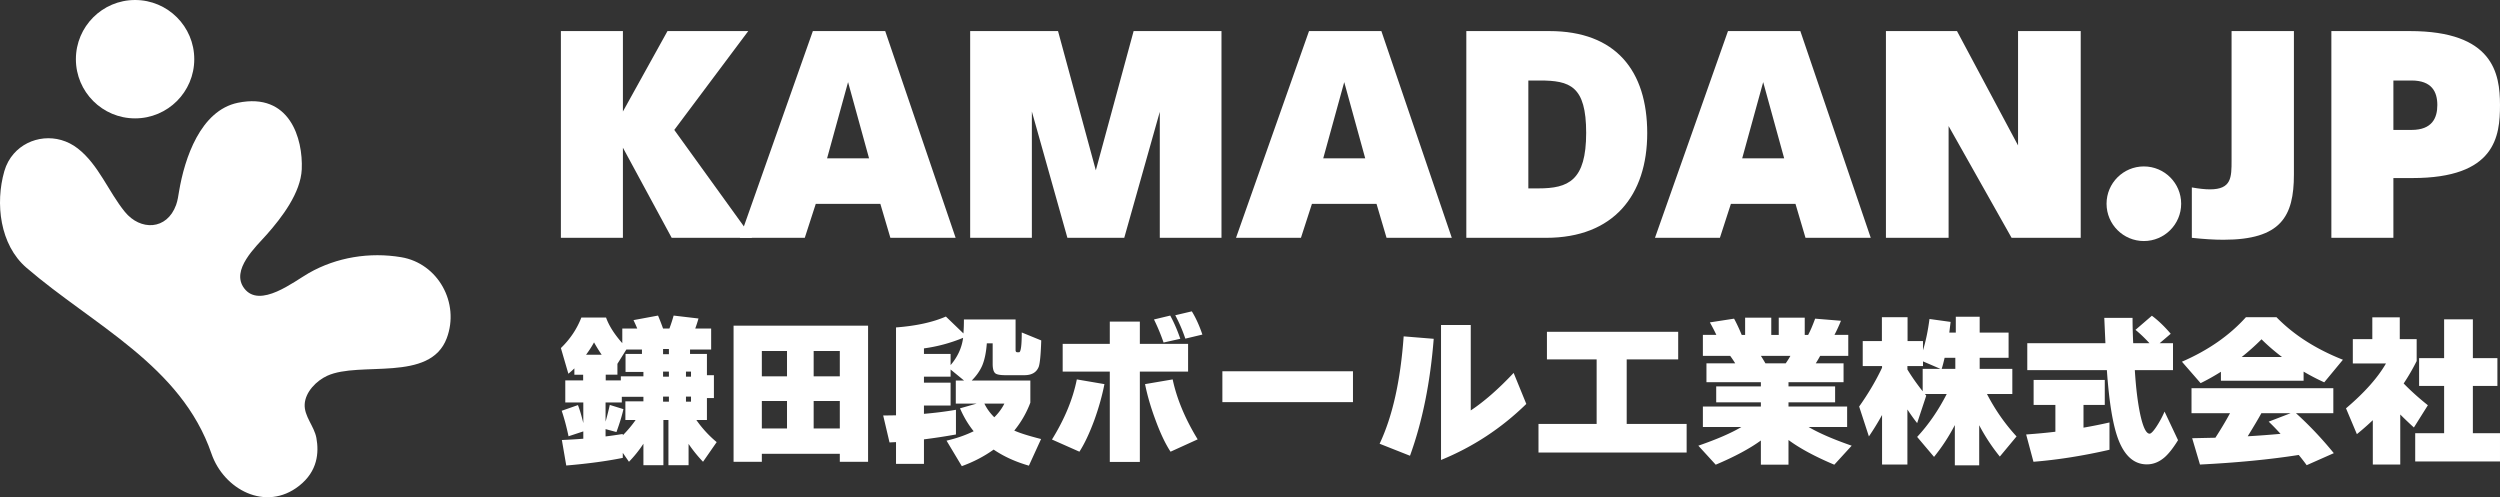
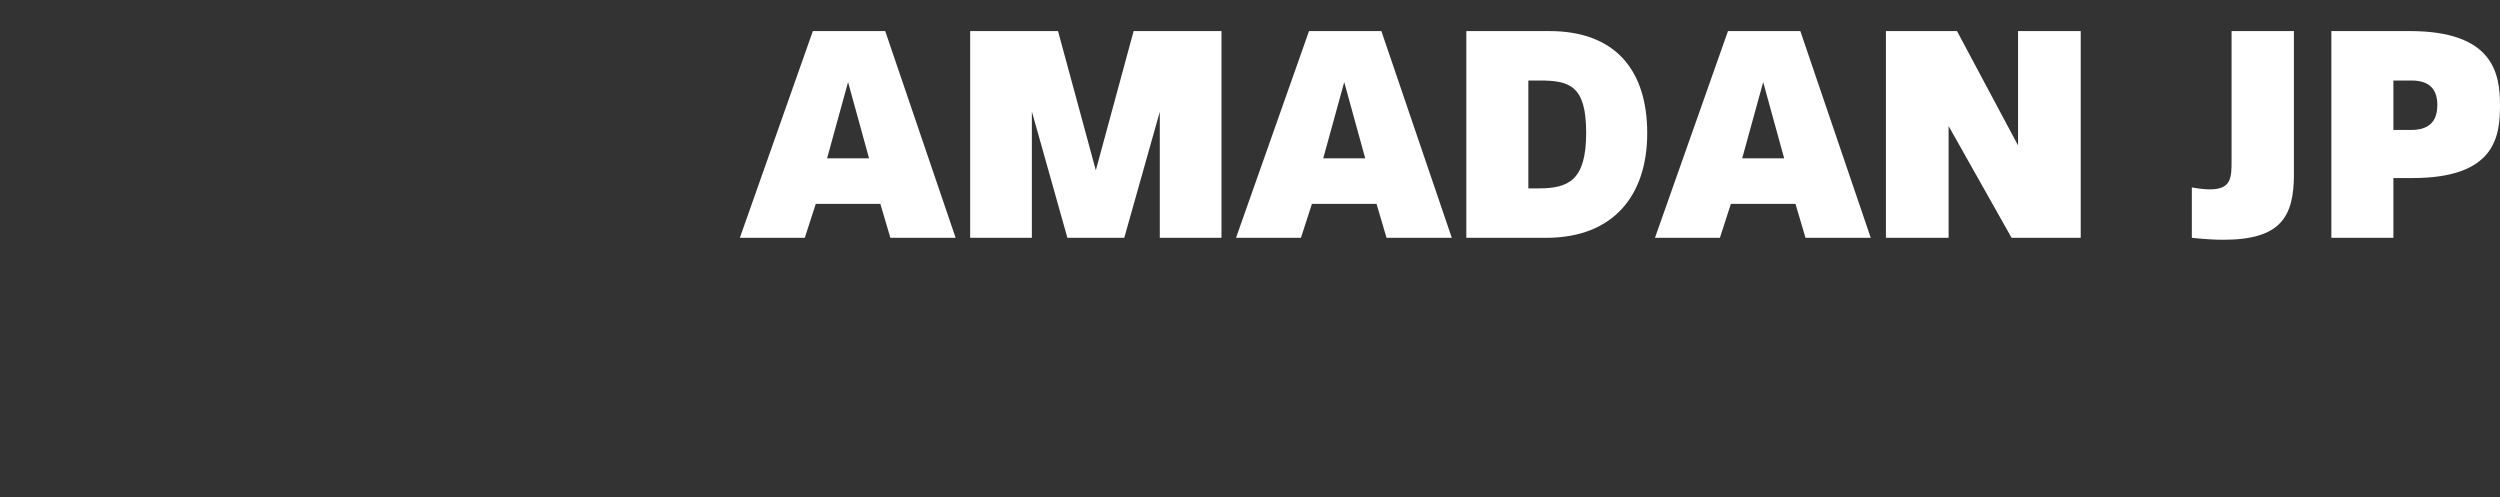
<svg xmlns="http://www.w3.org/2000/svg" id="_レイヤー_1" width="1216.188" height="64mm" viewBox="0 0 912.141 181.417">
  <rect x="0" y="0" width="912.141" height="181.417" fill="#333333" stroke="none" />
  <defs>
    <style>.cls-1{fill:#fff}</style>
  </defs>
  <g id="_レイヤー_1-2">
-     <path class="cls-1" d="M163 123.395c4.836-12.895-3.209-27.31-16.61-29.554-11.51-1.928-23.553-.007-33.685 5.767-5.424 3.09-17.912 13.086-23.592 5.61-5.077-6.682 4.28-15.205 8.245-19.683 5.444-6.15 12.367-15.187 12.74-23.777.486-11.163-4.367-28.149-23.295-24.266C73.13 40.296 67.354 57.79 65.348 69.71c-.287 1.702-.51 3.43-1.098 5.054-3.356 9.27-13.028 9.483-18.698 2.526-5.973-7.33-9.565-17.183-17.16-23.108-7.516-5.864-17.719-4.545-23.359 1.89-1.54 1.757-2.74 3.896-3.452 6.373-3.38 11.762-1.628 26.889 8.055 35.227 24.384 20.996 56.472 35.682 67.521 67.856 4.458 12.979 19.754 21.336 31.971 11.737 6.795-5.338 7.28-12.133 6.31-17.472-.779-4.278-4.502-7.897-4.274-12.28.237-4.539 4.32-8.616 8.217-10.403 11.933-5.468 37.517 2.552 43.619-13.716z" />
-     <circle class="cls-1" cx="49.284" cy="21.595" r="21.595" />
-   </g>
+     </g>
  <g id="_レイヤー_2">
-     <path class="cls-1" d="M204.645 11.339h22.63v29.347l16.264-29.347h29.465l-26.99 36.064 28.404 39.366H245.07l-17.797-32.883V86.77h-22.629V11.34z" />
    <path class="cls-1" d="M296.575 11.339h26.4l25.694 75.43H324.86l-3.654-12.376h-23.572l-4.007 12.376h-23.69l26.637-75.43zm20.508 46.436l-7.661-27.815-7.661 27.815h15.322zm36.888-46.436h32.058l13.79 50.797 13.79-50.797h32.057v75.43h-22.51V40.804L410.19 86.769h-20.743l-12.965-46.083v46.083h-22.51v-75.43zm123.631 0h26.402l25.693 75.43H505.89l-3.655-12.376h-23.571l-4.008 12.376h-23.69l26.636-75.43zm20.509 46.436L490.45 29.96l-7.661 27.815h15.322zm36.888-46.436h30.29c24.279 0 35.712 14.496 35.712 37.244 0 22.629-12.257 38.186-36.89 38.186h-29.112v-75.43zm26.283 57.397c10.961 0 17.443-2.828 17.443-20.271 0-17.09-5.893-19.094-16.971-19.094h-4.126v39.365h3.654zm69.18-57.397h26.402l25.693 75.43H658.75l-3.654-12.376h-23.572l-4.008 12.376h-23.69l26.637-75.43zm20.509 46.436L643.31 29.96l-7.661 27.815h15.322zm37.124-46.436h25.929l22.275 41.722V11.34h22.865v75.43h-25.221L710.96 45.99v40.78h-22.865V11.34zm111.61 75.43V68.382c2.592.472 4.832.707 6.6.707 7.896 0 7.896-4.36 7.896-10.606V11.339h22.747v52.33c0 15.32-4.714 23.807-25.693 23.807-3.417 0-7.19-.236-11.55-.707zm50.912-75.43h28.64c30.408 0 32.884 15.44 32.884 26.99 0 11.432-1.65 26.636-31.94 26.636h-6.955v21.804h-22.63v-75.43h.001zm29.23 36.065c7.543 0 9.429-4.361 9.429-9.076 0-4.832-2.004-8.957-9.43-8.957h-6.6v18.033h6.6z" />
-     <circle class="cls-1" cx="782.201" cy="74.333" r="13.612" />
-     <path class="cls-1" d="M232.502 119.878c-.277-.711-.732-1.738-1.364-3.081l8.95-1.66a88.65 88.65 0 0 1 1.838 4.74h2.31a55.583 55.583 0 0 0 1.542-4.74l9.068 1.067a48.857 48.857 0 0 1-1.185 3.674h5.808v7.646h-7.705v1.6h6.164v7.764h2.549v8.357h-2.55v8.002h-3.852a40.886 40.886 0 0 0 7.41 8.06l-4.98 7.172a49.267 49.267 0 0 1-5.275-6.52v7.764h-7.349v-16.476h-1.837v16.476h-7.29V161.9a43.342 43.342 0 0 1-5.275 6.579l-2.253-3.26v1.837c-5.808 1.187-12.683 2.114-20.625 2.786l-1.6-9.305c3.438-.158 6.045-.316 7.823-.475v-2.667l-5.393 1.778c-.712-3.397-1.541-6.498-2.49-9.304l5.927-2.076c.672 1.74 1.324 3.933 1.956 6.58v-7.527h-6.578v-8.061h6.52v-2.074h-3.202v-2.312a27.817 27.817 0 0 1-2.193 1.957l-2.726-9.366c3.358-3.24 5.848-6.953 7.468-11.142h9.009c1.027 2.925 3.002 6.046 5.927 9.364v-5.334h5.453zm-18.67 9.543h5.69a58.94 58.94 0 0 1-2.786-4.505c-.79 1.462-1.758 2.963-2.904 4.505zm13.394 29.397a41.607 41.607 0 0 0 4.683-5.571h-3.734v-6.815h6.579v-1.661h-7.883v2.075h-5.927v6.994a105.854 105.854 0 0 0 1.541-6.105l4.979 1.54c-.554 2.45-1.403 5.237-2.549 8.358l-3.97-1.068v2.668c1.974-.237 4.068-.534 6.281-.89v.475zm-.71-20.033v-1.48h8.238v-1.602h-6.52v-6.58h5.986v-1.599h-5.69l-3.26 5.216v3.97h-4.267v2.075h5.513zm17.543-9.542v-1.897h-2.133v1.897h2.133zm0 8.179v-1.838h-2.133v1.838h2.133zm0 9.127v-1.836h-2.133v1.836h2.133zm8.06-9.127v-1.838h-1.837v1.838h1.838zm0 9.127v-1.836h-1.837v1.836h1.838zm64.604 21.93H306.41v-2.904h-28.45v2.904h-10.312v-49.667h49.075v49.667zm-29.576-31.175v-9.246h-9.186v9.246h9.186zm0 19.025v-10.016h-9.186v10.016h9.186zm19.263-19.025v-9.246h-9.542v9.246h9.542zm0 19.025v-10.016h-9.542v10.016h9.542zm42.377 2.193c-3.991.71-7.882 1.304-11.675 1.778v8.95h-10.195v-7.943c-.08 0-.87.04-2.37.119l-2.312-9.838c.948 0 2.509-.02 4.682-.06v-32.065c7.31-.552 13.375-1.877 18.196-3.97l6.401 6.163c.118-1.5.178-3.2.178-5.097h18.848v11.201c0 .515.236.772.71.772h.534c.672 0 1.008-2.41 1.008-7.232l7.111 2.906c-.157 5.018-.455 8.198-.889 9.542-.79 2.095-2.548 3.14-5.275 3.14h-6.815c-1.937 0-3.181-.216-3.734-.651-.672-.513-1.008-1.679-1.008-3.497v-7.468h-2.133c-.237 3.28-.791 5.966-1.66 8.061-.83 1.936-2.114 3.773-3.852 5.511h21.395v8.06a36.23 36.23 0 0 1-5.867 10.195c2.015.91 5.275 1.938 9.779 3.082l-4.444 9.72c-4.94-1.422-9.227-3.379-12.862-5.868-3.477 2.49-7.35 4.505-11.616 6.046l-5.572-9.304c3.595-.83 6.895-1.976 9.898-3.438-1.977-2.45-3.636-5.236-4.978-8.357l6.045-1.719h-7.586v-8.417h3.022l-4.92-4.03v2.608h-9.72v2.193h9.72v8.357h-9.72v3.022c4.15-.355 8.041-.849 11.676-1.482v9.01zm2.608-35.265a57.509 57.509 0 0 1-14.283 3.852v2.015h9.72v4.09c2.568-3.002 4.09-6.322 4.563-9.957zm11.38 28.982c1.541-1.5 2.765-3.161 3.674-4.978h-7.29a17.84 17.84 0 0 0 3.616 4.978zm40.184-12.091c-.83 4.229-2.055 8.594-3.674 13.099-1.778 4.822-3.596 8.674-5.453 11.557l-10.017-4.444c4.624-7.468 7.647-14.779 9.07-21.93l10.074 1.718zm30.524-4.564H415.88v32.954h-10.965v-32.954h-17.19V125.45h17.19v-8.12h10.965v8.12h17.602v10.134zm3.496 24.716l-9.897 4.504c-1.897-2.883-3.733-6.756-5.512-11.617-1.699-4.543-2.963-8.89-3.794-13.039l10.076-1.718c1.502 7.072 4.544 14.364 9.127 21.87zm-6.34-36.688l-6.105 1.364a71.602 71.602 0 0 0-3.497-8.417l5.926-1.423c1.383 2.53 2.608 5.356 3.675 8.476zm8.06-1.541l-6.223 1.482a56.84 56.84 0 0 0-3.675-8.534l6.045-1.423c1.461 2.37 2.746 5.196 3.852 8.475zm54.941 24.656h-47.65v-11.26h47.65v11.26zm29.458-23.115c-1.265 16.043-4.15 30.267-8.653 42.674l-11.084-4.386c4.701-9.957 7.626-23.015 8.772-39.177l10.965.89zm33.783 23.767c-9.049 8.852-19.42 15.667-31.115 20.447v-49.252h10.846v31.176c4.939-3.28 10.154-7.843 15.647-13.692l4.622 11.32zm58.499 17.722h-54.054V154.67h21.218v-23.53H564.41v-10.076h47.889v10.076H593.51v23.53h21.87v10.43zm27.086-4.386c-4.07 2.963-9.563 5.907-16.476 8.832l-6.343-6.936c6.757-2.33 11.992-4.602 15.706-6.816h-14.047v-7.468h21.16v-1.54h-16.3v-5.809h16.3v-1.54H622.61v-6.877h10.49a37.003 37.003 0 0 0-1.835-2.725h-9.959v-7.646h4.92a68.21 68.21 0 0 0-2.37-4.563l8.83-1.364c.908 1.66 1.838 3.635 2.786 5.927h1.245v-6.282h9.542v6.282h2.727v-6.282h9.482v6.282h1.245c.79-1.462 1.64-3.438 2.548-5.927l9.425.77a57.17 57.17 0 0 1-2.371 5.157h5.038v7.646H664.1a44.644 44.644 0 0 1-1.6 2.725h10.136v6.877h-20.093v1.54h17.01v5.809h-17.01v1.54h21.396v7.468h-14.047c3.753 2.214 8.99 4.486 15.707 6.816l-6.343 6.936c-7.032-2.965-12.605-5.967-16.713-9.01v9.01h-10.076v-8.832zm0-30.879c.394.592.949 1.502 1.66 2.725h7.408a32.046 32.046 0 0 0 1.719-2.725h-10.787zm44.214 21.574a95.886 95.886 0 0 1-4.8 7.823l-3.556-10.906c3.357-4.741 6.144-9.462 8.356-14.164v-.594h-7.052v-9.127h6.994v-8.713h9.364v8.713h5.63v3.378c1.028-3.357 1.817-7.17 2.372-11.438l7.704 1.066c-.198 1.62-.355 2.925-.474 3.912h2.371v-5.809h8.713v5.809h10.548v9.187h-10.548v4.03h11.912v9.187h-9.245c2.963 5.729 6.558 10.887 10.787 15.469l-6.105 7.349a68.91 68.91 0 0 1-7.528-11.438v14.639h-8.89v-14.698a68.293 68.293 0 0 1-7.586 11.616l-6.164-7.29c4.148-4.465 7.744-9.68 10.786-15.647h-7.942l.474.592-3.318 10.016a67.72 67.72 0 0 1-3.557-4.977v20.092h-9.246V151.41zm14.936-17.84h-5.69v1.244c1.58 2.608 3.438 5.256 5.571 7.942v-8.179h6.462l-6.343-2.726v1.718zm6.816 1.007h4.979v-4.03h-3.912c-.395 1.74-.75 3.082-1.067 4.03zm61.225 29.516c-9.641 2.212-18.888 3.675-27.737 4.386l-2.667-9.957c4.267-.317 7.823-.653 10.667-1.008v-9.779h-7.942v-9.127h25.96v9.127h-7.763v8.298a183.68 183.68 0 0 0 9.482-1.897v9.957zm23.175-29.041h-13.928c.394 6.4 1.046 11.754 1.955 16.061 1.027 4.742 2.174 7.113 3.437 7.113.513 0 1.335-.84 2.46-2.52a34.383 34.383 0 0 0 2.994-5.541l4.92 10.431c-1.7 2.767-3.301 4.82-4.801 6.164-2.016 1.778-4.21 2.668-6.58 2.668-4.662 0-8.159-3.103-10.49-9.306-1.937-5.216-3.3-13.573-4.09-25.07h-29.041v-9.84h28.507l-.415-9.246h10.314c0 2.727.079 5.809.237 9.246h5.927c-1.74-1.895-3.439-3.516-5.098-4.86l5.986-5.156c2.293 1.7 4.584 3.892 6.876 6.579l-4.03 3.437h4.86v9.84zm47.651 3.852h-30.167v-3.26a78.895 78.895 0 0 1-7.408 4.15l-6.817-7.824c9.563-4.15 17.346-9.562 23.353-16.24h11.142c6.283 6.44 14.362 11.616 24.242 15.527l-6.817 8.239a79.936 79.936 0 0 1-7.528-3.912v3.32zm-1.776 27.086c-10.59 1.66-22.603 2.823-36.037 3.497l-2.844-9.602a7897.1 7897.1 0 0 0 8.474-.178c2.095-3.24 3.873-6.224 5.335-8.949h-14.047v-9.127h51.743v9.127h-13.632c4.78 4.307 9.383 9.166 13.809 14.58l-9.898 4.385a76.98 76.98 0 0 0-2.903-3.733zm-20.805-35.74h14.7c-2.807-2.133-5.296-4.287-7.468-6.46a84.79 84.79 0 0 1-7.232 6.46zm2.193 28.923c4.11-.236 8.1-.532 11.973-.889-1.62-1.778-3.063-3.259-4.327-4.444l8-3.082h-10.667c-.989 1.817-2.648 4.622-4.98 8.415zm55.655 10.314h-10.017v-16.18a99.165 99.165 0 0 1-5.809 5.096l-3.97-9.423c6.716-5.69 11.577-11.144 14.58-16.36h-12.092v-8.889h7.113v-7.942h10.016v7.942h6.165v8a76.1 76.1 0 0 1-4.742 8.181c2.568 2.646 5.512 5.294 8.83 7.94l-5.097 8.122a140.918 140.918 0 0 1-4.977-4.742v18.255zm36.39-1.127h-30.938v-10.312h10.55V140.8h-9.127v-10.134h9.127V116.5h10.49v14.166h8.95V140.8h-8.95v17.248h9.898v10.312z" />
  </g>
</svg>